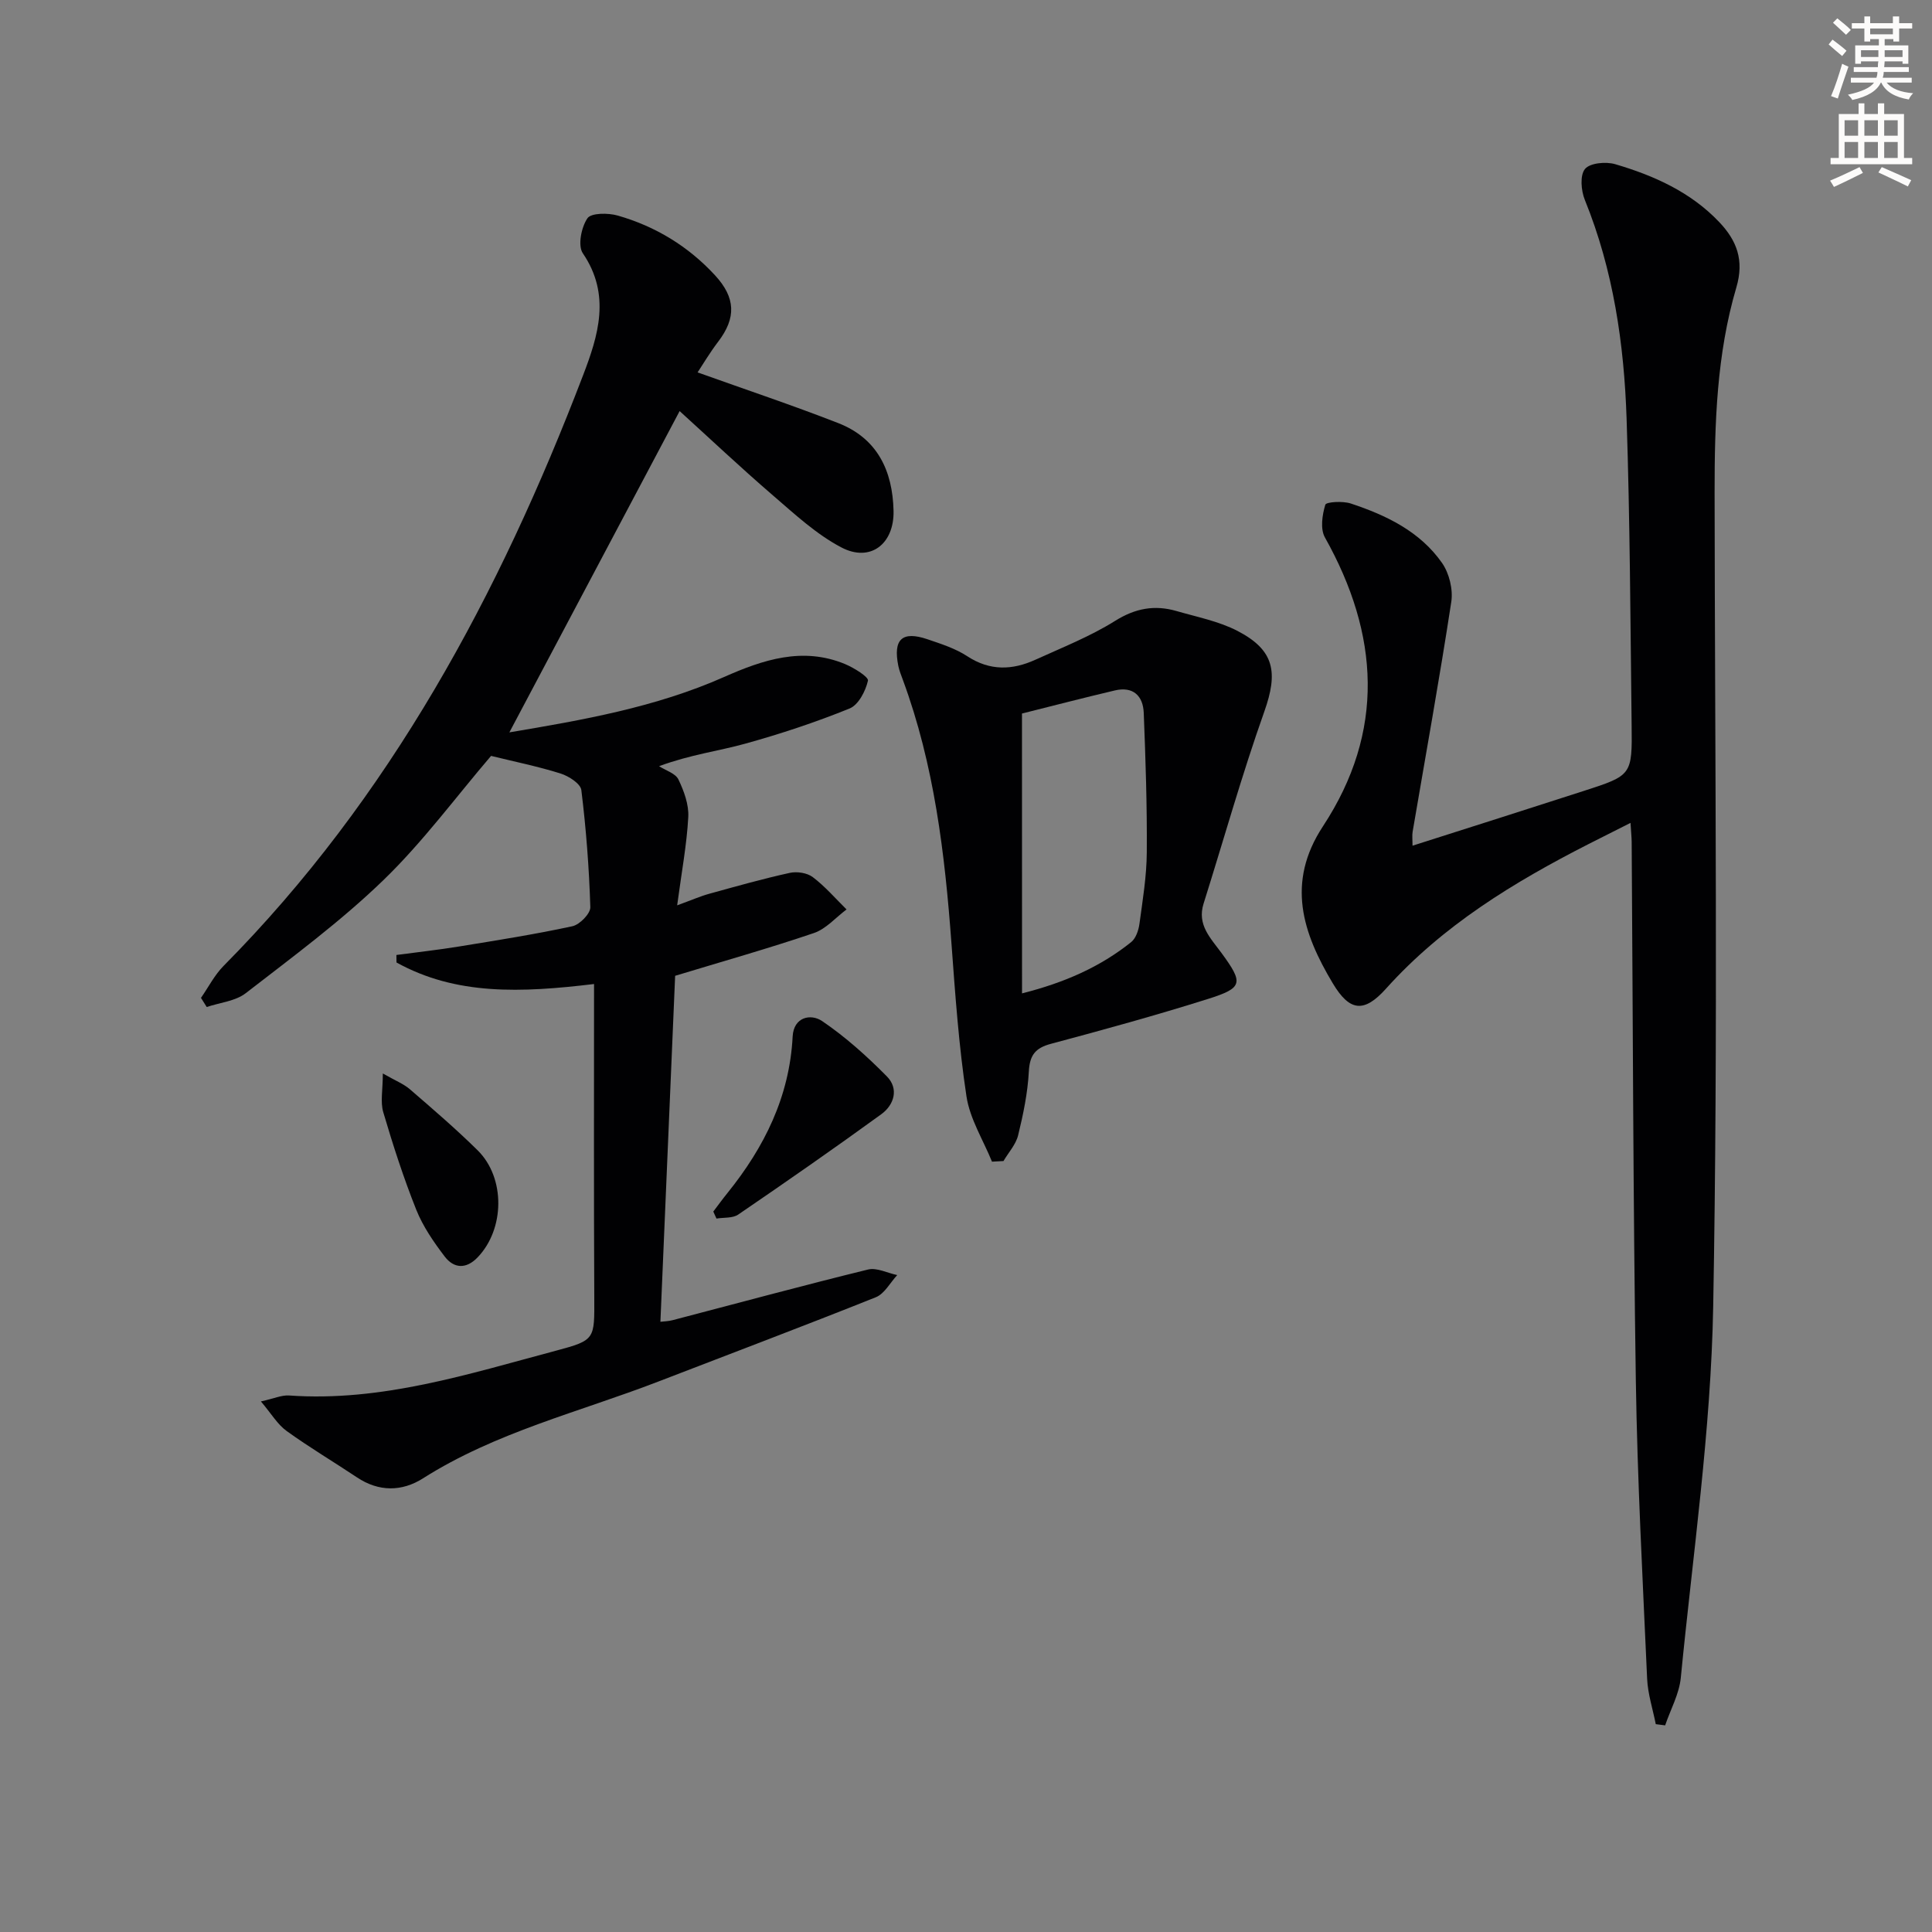
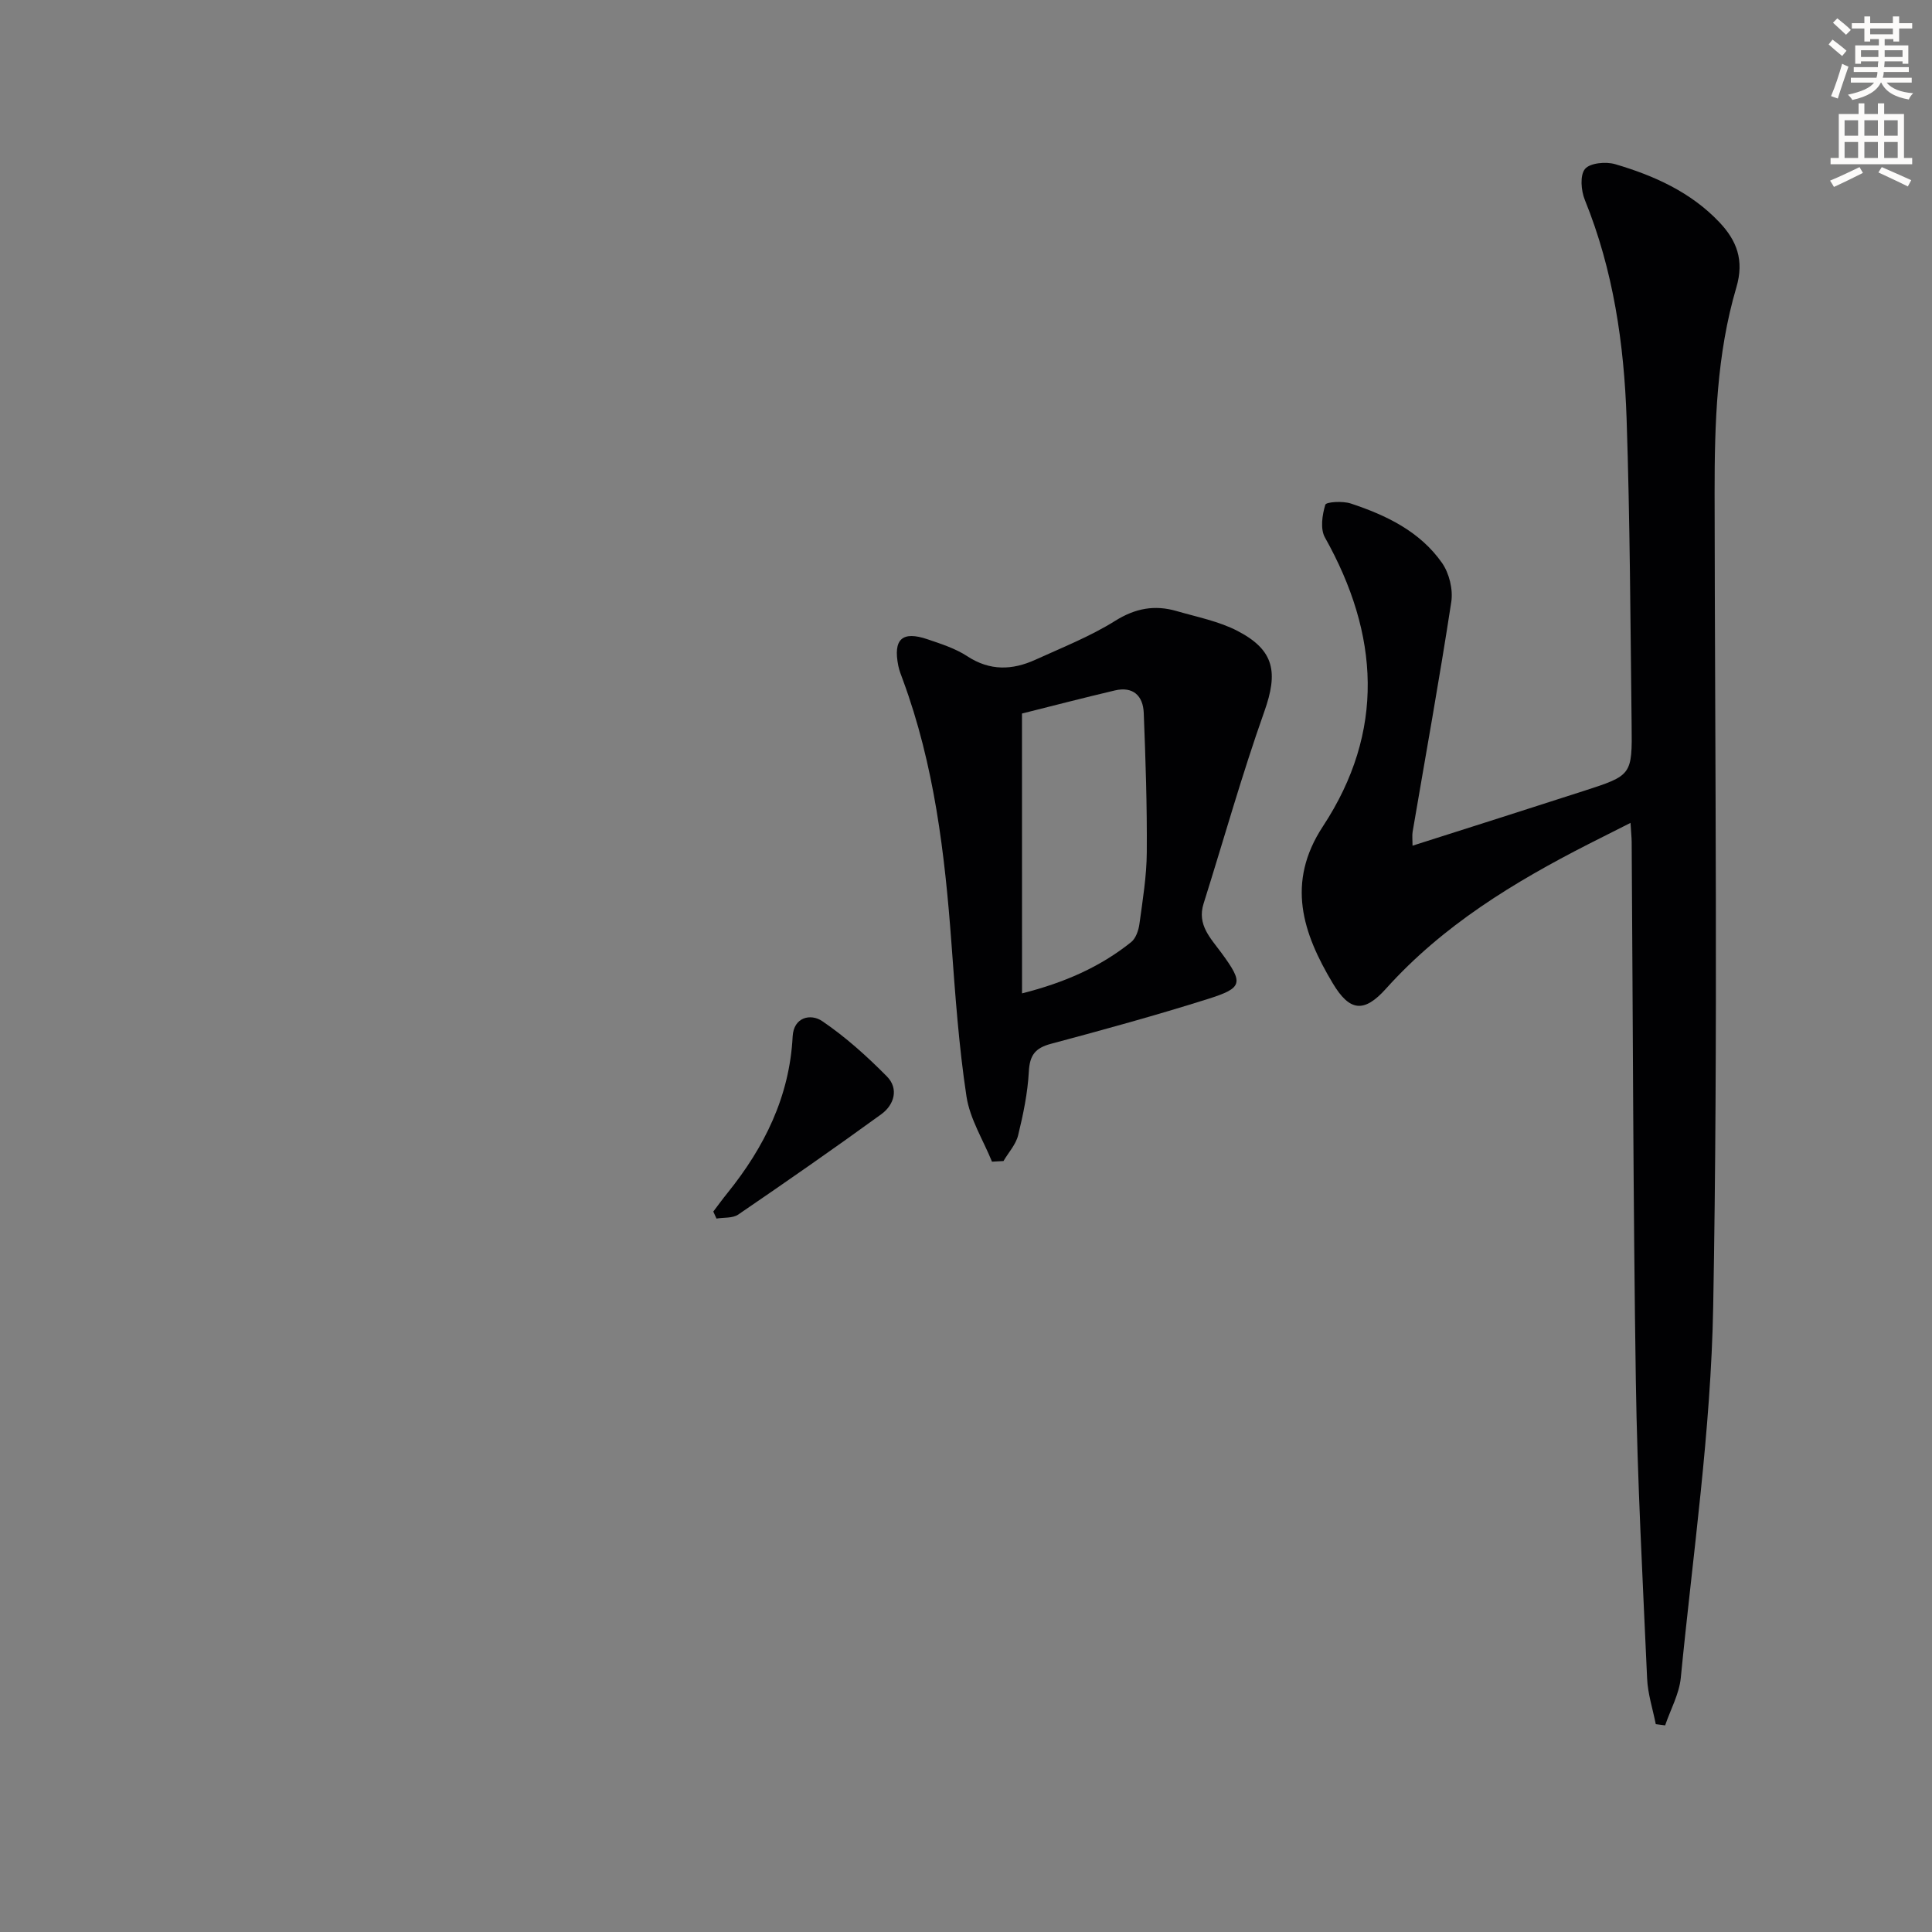
<svg xmlns="http://www.w3.org/2000/svg" enable-background="new 0 0 400 400" viewBox="0 0 400 400">
  <rect x="0" y="0" width="400" height="400" fill="#808080" stroke="none" />
  <path d="m378.6 9.2.8-1c.9.7 1.9 1.4 2.9 2.3l-.9 1.1c-1.1-.9-2-1.7-2.8-2.4zm.5 10.7c.9-2.1 1.6-4.3 2.3-6.7.4.2.8.4 1.3.6-.7 2.1-1.5 4.3-2.2 6.6zm.4-15.2.9-.9c1 .8 2 1.6 2.8 2.4l-1 1c-1-.9-1.9-1.8-2.7-2.5zm12.5-1.3h1.2v1.4h2.7v1.1h-2.7v2.7h-1.2v-.5h-1.8v1.3h4.9v3.8h-1.2v-.5h-3.7c0 .4-.1.9-.1 1.2h5.1v1h-5.2c0 .5-.1.9-.2 1.2h6v1h-5.2c1.1 1.3 2.9 2 5.5 2.2-.4.4-.7.8-.9 1.3-2.9-.5-4.8-1.6-5.7-3.5h-.1c-.8 1.7-2.7 2.9-5.9 3.6-.2-.4-.6-.8-.9-1.1 2.8-.6 4.6-1.4 5.4-2.5h-4.8v-1h5.3c.1-.3.2-.7.2-1.2h-4.9v-1h5c0-.4 0-.8.1-1.2h-3.6v.5h-1.2v-3.8h4.9v-1.3h-1.8v.5h-1.2v-2.7h-2.6v-1.1h2.6v-1.4h1.2v1.4h4.7v-1.4zm-6.7 8.4h3.6c0-.4 0-.9 0-1.4h-3.6zm1.9-4.7h4.7v-1.2h-4.7zm6.7 3.3h-3.7v1.4h3.7z" fill="#fcfbfa" />
  <path d="m384.7 21.4h1.3v2.2h2.8v-2.2h1.3v2.2h4.1v9.1h1.7v1.3h-16.9v-1.3h1.7v-9.1h4.1v-2.2zm.3 13.2.7 1.2c-1.8.9-3.8 1.9-6 2.9-.2-.4-.5-.8-.8-1.3 2.4-1 4.4-2 6.1-2.8zm-3.1-6.5h2.8v-3.2h-2.8zm0 4.6h2.8v-3.3h-2.8zm4.1-4.6h2.8v-3.2h-2.8zm0 4.6h2.8v-3.3h-2.8zm3.6 1.9c2.1.9 4.1 1.8 6.1 2.7l-.7 1.3c-2.2-1.1-4.2-2-6.1-2.9zm3.3-9.7h-2.8v3.2h2.8zm-2.8 7.8h2.8v-3.3h-2.8z" fill="#fcfbfa" />
  <g fill="#010103">
-     <path d="m122.99 203.73c-15.13 1.82-28.57 2.37-40.9-4.46-.01-.52-.01-1.04-.02-1.55 4.31-.58 8.63-1.05 12.91-1.75 7.86-1.28 15.74-2.52 23.52-4.2 1.52-.33 3.76-2.62 3.72-3.95-.25-8.1-.87-16.2-1.86-24.24-.16-1.33-2.61-2.9-4.29-3.43-4.71-1.48-9.57-2.46-14.4-3.65-7.26 8.48-14.11 17.81-22.31 25.74-8.8 8.51-18.76 15.86-28.47 23.38-2.15 1.67-5.37 1.95-8.09 2.87-.4-.63-.79-1.26-1.19-1.89 1.54-2.21 2.79-4.7 4.65-6.59 34.53-34.86 57.12-77 74.45-122.29 3.14-8.19 5.82-16.68-.04-25.28-1.08-1.58-.32-5.39.95-7.25.77-1.13 4.3-1.13 6.28-.56 7.81 2.24 14.59 6.35 20.15 12.38 4.25 4.62 4.41 8.79.65 13.72-1.77 2.32-3.26 4.85-4.27 6.37 9.97 3.57 19.62 6.79 29.1 10.49 8.11 3.16 11.28 9.85 11.47 18.18.15 6.84-4.79 10.72-10.8 7.57-5.19-2.72-9.67-6.9-14.17-10.77-6.78-5.84-13.29-11.99-19.32-17.46-11.27 21.27-23.2 43.79-35.25 66.52 15.09-2.54 30.22-5.16 44.46-11.47 8.03-3.56 16.25-6.31 25.02-2.68 1.85.77 4.94 2.68 4.76 3.45-.49 2.15-1.97 5.02-3.81 5.76-7.03 2.85-14.28 5.25-21.6 7.28-5.5 1.53-11.23 2.23-17.84 4.66 1.38.89 3.4 1.48 4.01 2.75 1.15 2.39 2.18 5.21 2.04 7.78-.31 5.71-1.38 11.37-2.3 18.28 3.13-1.14 4.86-1.91 6.66-2.4 5.53-1.53 11.05-3.09 16.65-4.32 1.49-.33 3.6-.01 4.77.88 2.55 1.93 4.69 4.42 6.99 6.69-2.24 1.67-4.25 4.04-6.77 4.89-9.4 3.19-18.97 5.89-28.72 8.85-.99 23.3-2.01 47.31-3.05 71.63.72-.09 1.65-.1 2.52-.33 13.48-3.52 26.93-7.17 40.47-10.49 1.81-.44 4.02.73 6.04 1.15-1.46 1.57-2.63 3.87-4.43 4.59-14.95 5.98-30.02 11.66-45.04 17.46-16.38 6.32-33.64 10.47-48.72 20.04-4.34 2.75-9.12 2.83-13.67-.21-4.84-3.23-9.85-6.2-14.56-9.6-1.88-1.35-3.14-3.55-5.32-6.12 2.73-.6 4.31-1.34 5.83-1.23 19.18 1.36 37.16-4.46 55.28-9.28 8.14-2.17 7.94-2.37 7.91-11.01-.11-21.29-.05-42.58-.05-64.9z" />
    <path d="m342.81 356.97c-.62-3.14-1.65-6.26-1.79-9.42-.92-20.6-2.03-41.21-2.34-61.82-.56-37.13-.6-74.28-.86-111.42-.01-.97-.12-1.94-.24-3.94-3.21 1.62-5.95 2.99-8.68 4.38-15.48 7.9-30.17 16.83-41.97 29.97-4.53 5.04-7.51 4.7-11-1.15-6.19-10.34-9.72-20.79-2.03-32.49 12.91-19.65 11.68-39.73.41-59.81-.99-1.76-.56-4.66.08-6.77.18-.6 3.62-.8 5.26-.26 7.35 2.43 14.33 5.78 18.9 12.3 1.5 2.14 2.32 5.51 1.92 8.09-2.43 15.89-5.3 31.72-8 47.57-.13.76-.02 1.57-.02 2.89 12.13-3.87 23.79-7.56 35.43-11.33 9.97-3.22 10.06-3.26 9.93-13.66-.25-21.14-.34-42.29-1.04-63.41-.52-15.48-2.74-30.76-8.65-45.31-.78-1.92-1.04-5.1.04-6.4 1.03-1.25 4.32-1.55 6.24-.99 8.03 2.36 15.63 5.76 21.54 11.98 3.62 3.81 5.23 7.87 3.55 13.55-4.08 13.83-4.51 28.15-4.5 42.5.06 56.15.73 112.32-.29 168.45-.46 25.67-4.21 51.29-6.71 76.9-.33 3.36-2.13 6.57-3.24 9.85-.66-.09-1.3-.17-1.94-.25z" />
    <path d="m205.38 240.51c-1.82-4.49-4.57-8.84-5.28-13.5-1.59-10.47-2.33-21.09-3.11-31.67-1.37-18.59-3.56-37-10.08-54.63-.34-.93-.72-1.86-.92-2.83-1.12-5.54.78-7.32 6.06-5.52 2.82.96 5.77 1.9 8.22 3.51 4.69 3.07 9.33 2.89 14.1.72 5.58-2.54 11.35-4.82 16.51-8.05 4.19-2.62 8.19-3.34 12.71-2.03 4.27 1.24 8.77 2.11 12.65 4.13 7.68 3.99 8.38 8.61 5.53 16.66-4.65 13.1-8.4 26.51-12.58 39.78-1.39 4.4 1.45 7.14 3.69 10.2 4.6 6.28 4.49 7.24-2.78 9.54-10.75 3.39-21.62 6.38-32.51 9.29-3.27.87-4.4 2.36-4.58 5.75-.24 4.43-1.16 8.87-2.22 13.2-.47 1.9-1.99 3.55-3.03 5.32-.79.04-1.59.09-2.38.13zm6.22-34.84c8.85-2.24 16.19-5.49 22.6-10.62.97-.78 1.53-2.45 1.71-3.78.67-4.92 1.49-9.88 1.52-14.83.07-9.61-.25-19.23-.63-28.84-.14-3.57-2.23-5.54-5.99-4.65-6.71 1.58-13.38 3.32-19.22 4.78.01 19.83.01 38.57.01 57.94z" />
    <path d="m147.68 250.84c.97-1.27 1.9-2.57 2.91-3.81 7.66-9.5 12.88-19.98 13.52-32.44.21-4.04 3.75-4.78 6.1-3.19 4.84 3.28 9.28 7.28 13.41 11.46 2.51 2.54 1.52 5.88-1.16 7.83-9.76 7.09-19.67 13.98-29.63 20.78-1.15.78-2.98.57-4.49.82-.23-.49-.44-.97-.66-1.45z" />
-     <path d="m79.26 222.25c2.6 1.49 4.3 2.15 5.59 3.26 4.77 4.12 9.56 8.23 14.04 12.65 5.79 5.72 5.62 16.32-.01 22.17-2.38 2.48-4.91 2.3-6.8-.17-2.29-3-4.51-6.23-5.9-9.7-2.63-6.59-4.82-13.38-6.83-20.19-.63-2.14-.09-4.61-.09-8.02z" />
  </g>
</svg>